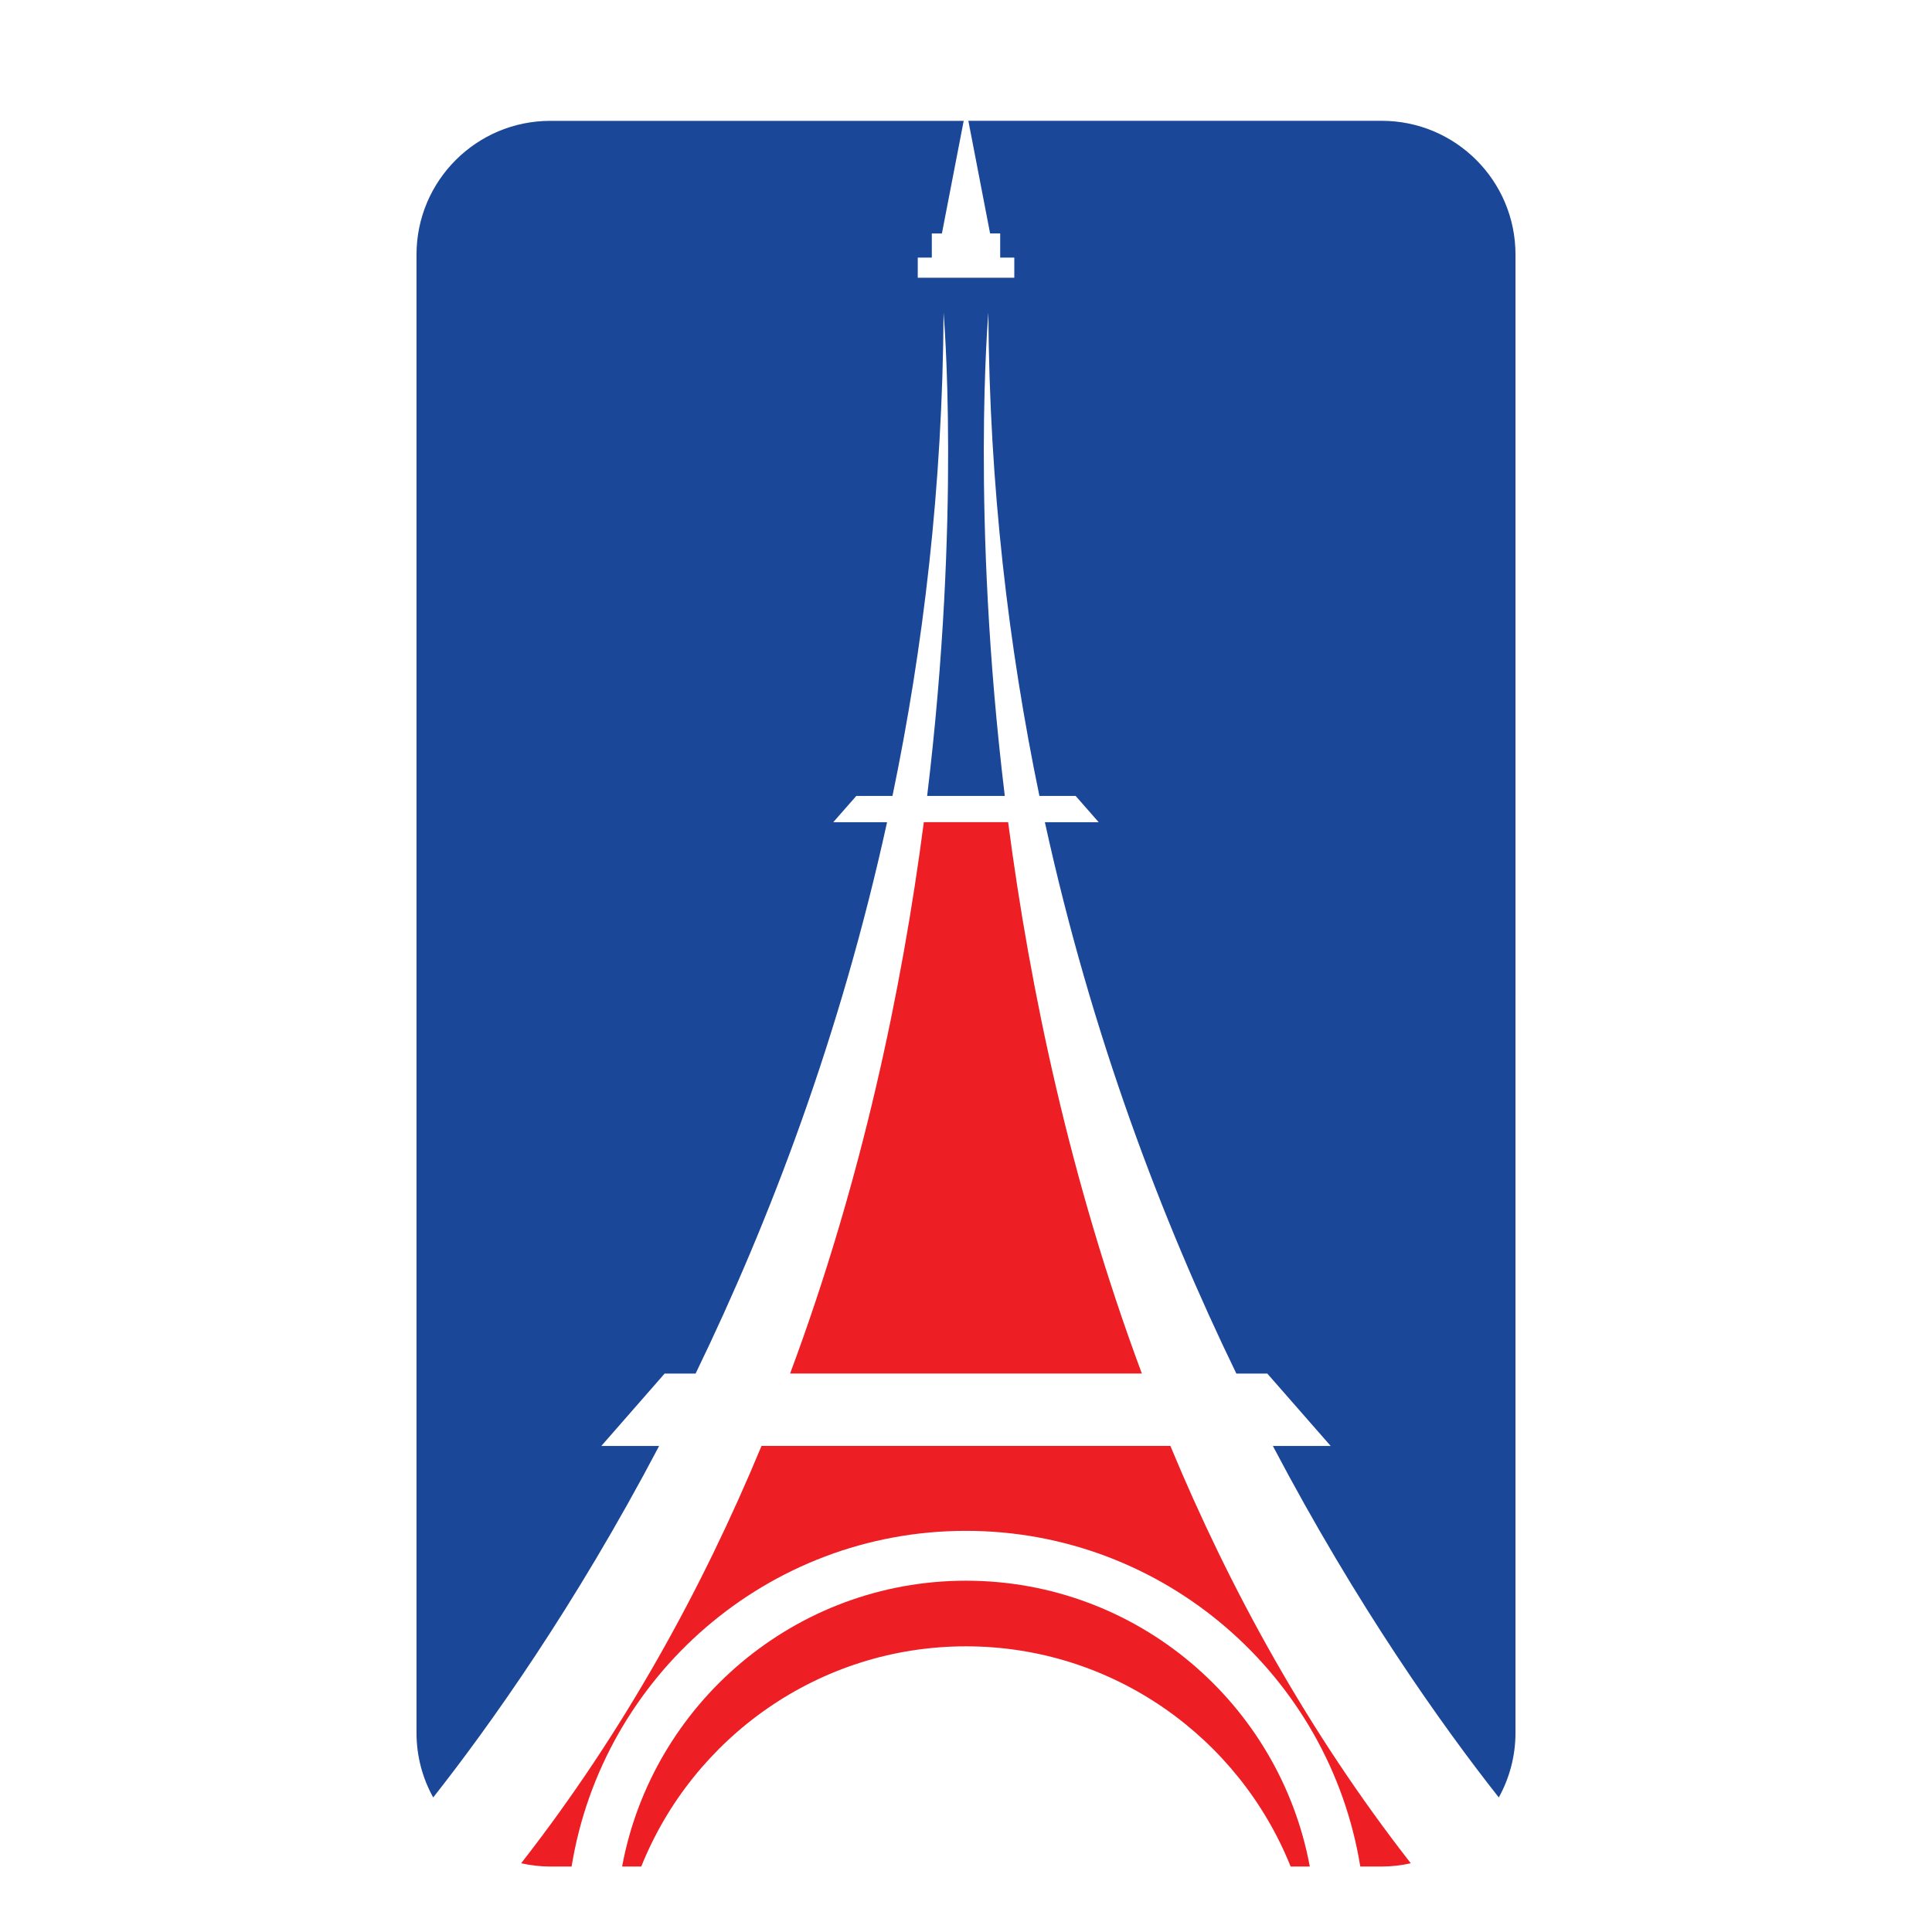
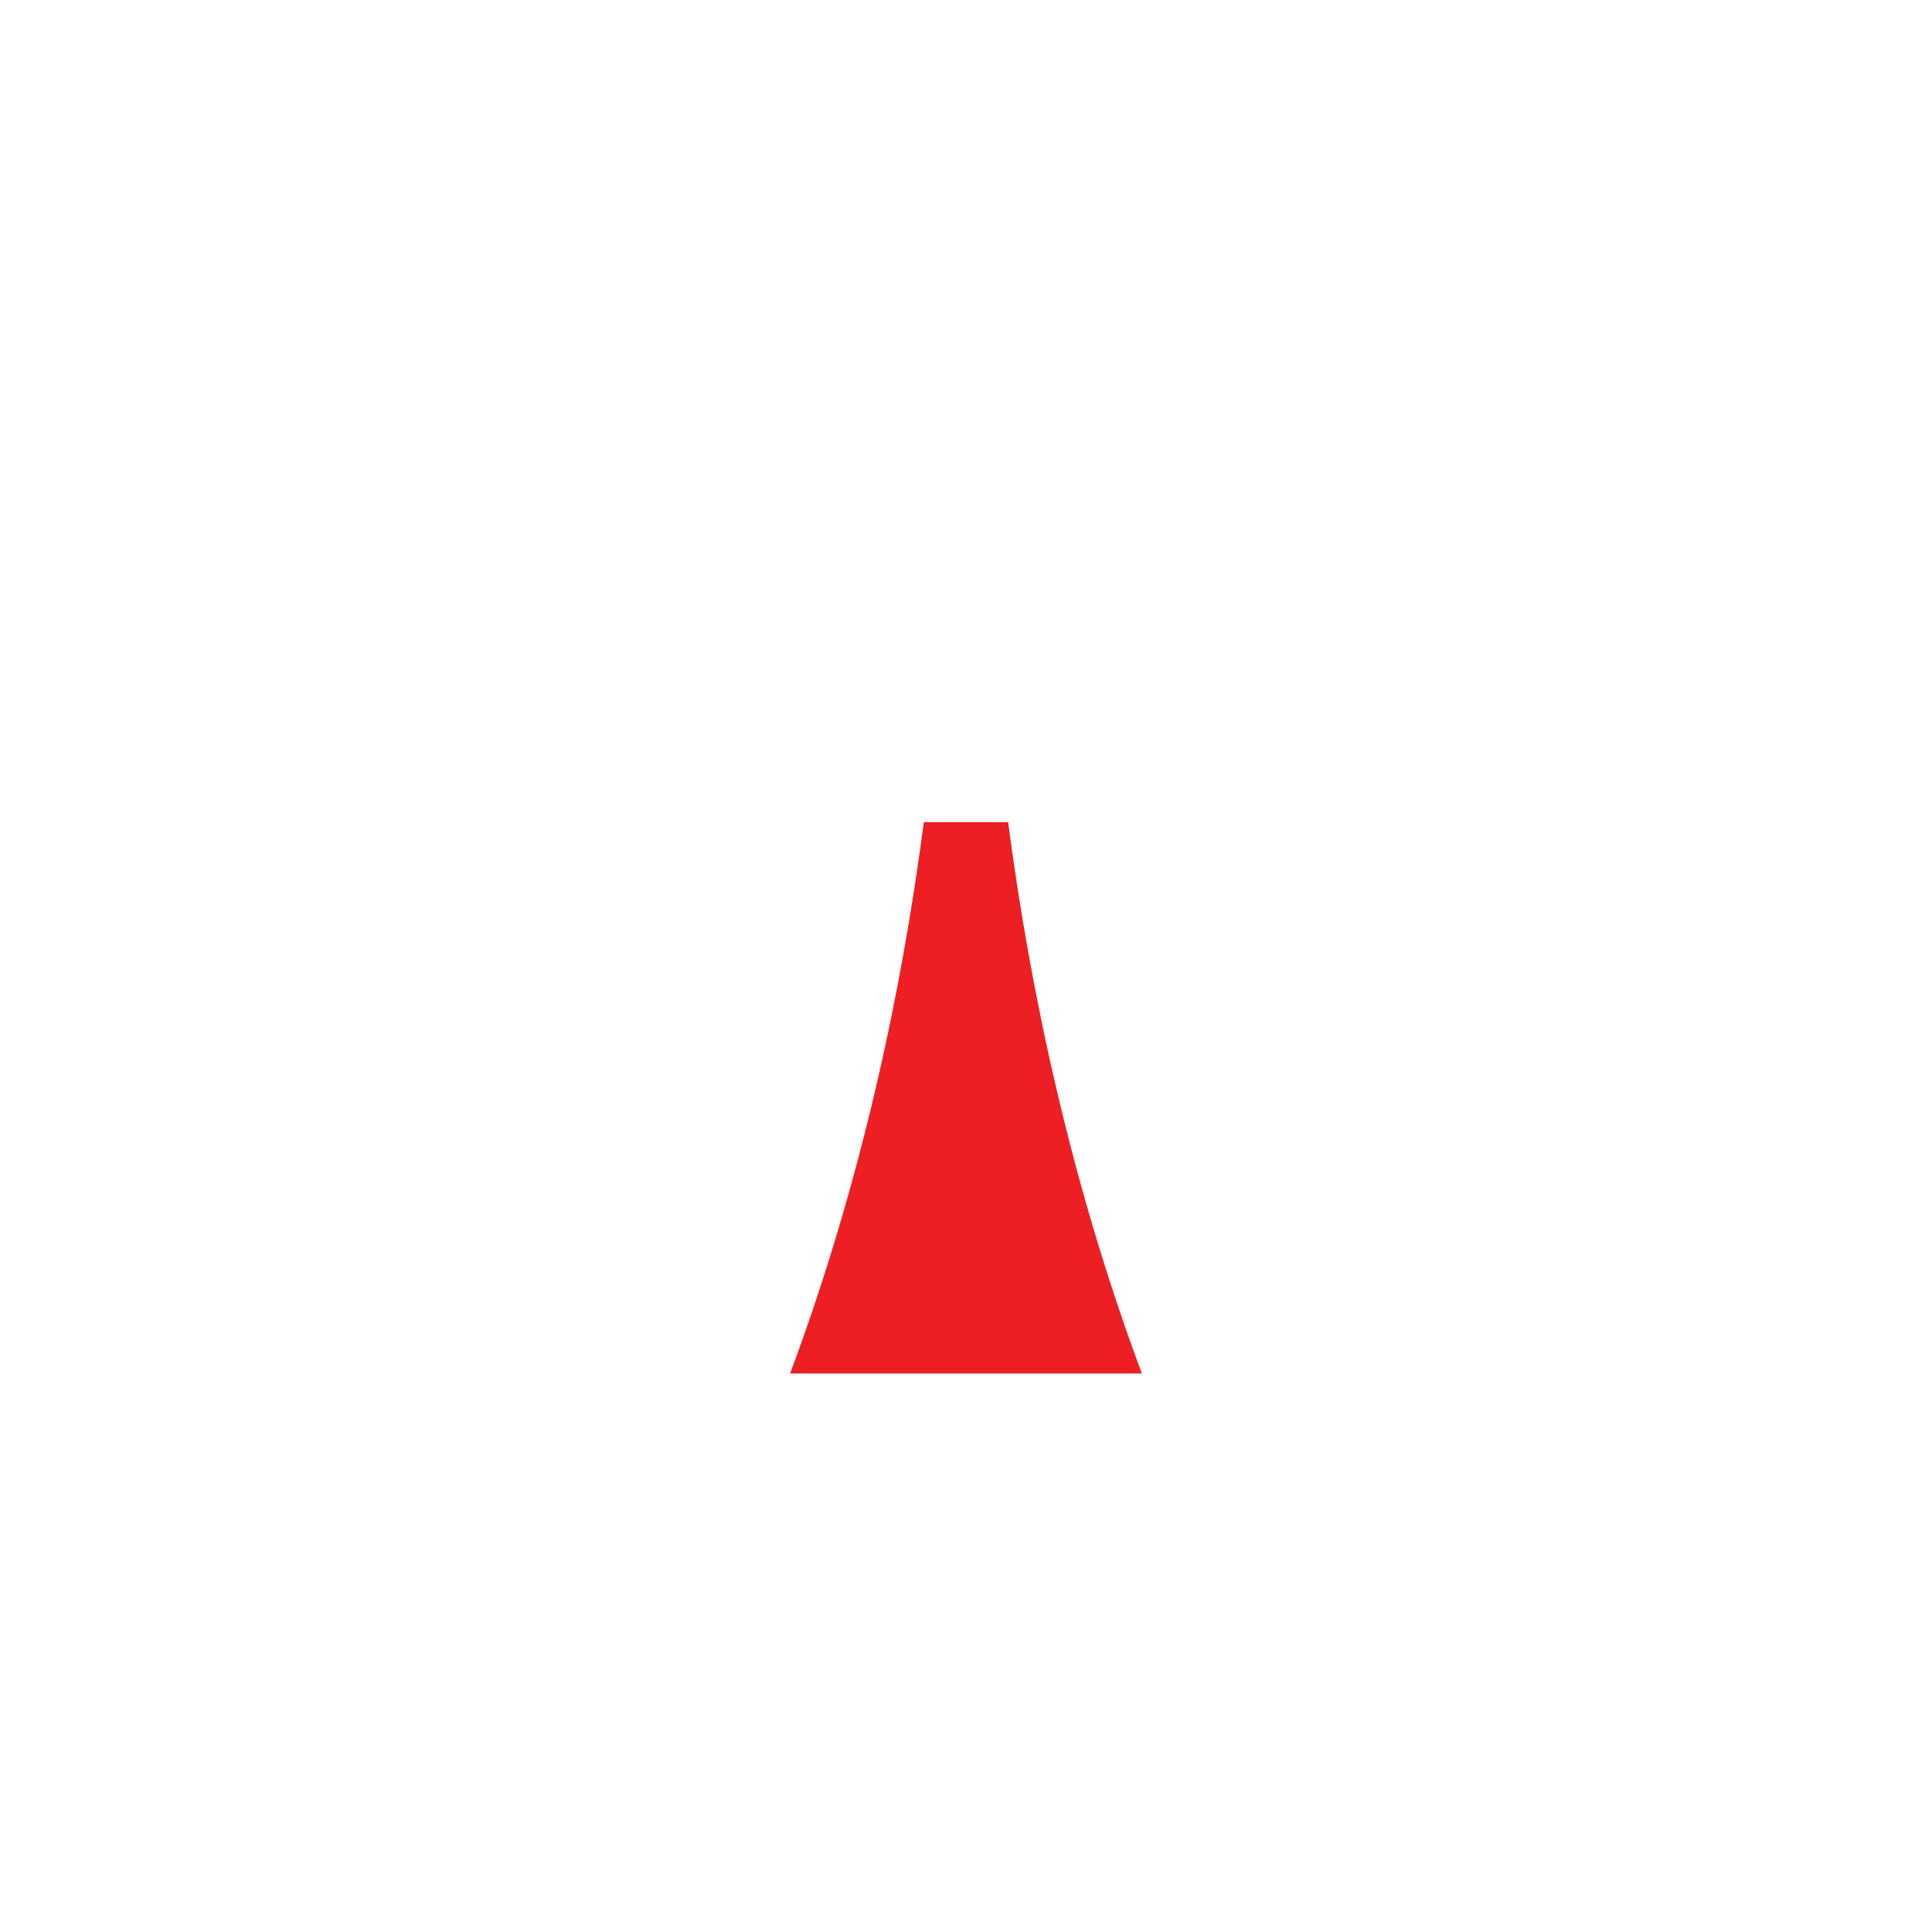
<svg xmlns="http://www.w3.org/2000/svg" version="1.1" id="Calque_1" x="0px" y="0px" width="36px" height="36px" viewBox="0 0 36 36" enable-background="new 0 0 36 36" xml:space="preserve">
  <g id="XMLID_859_">
    <path id="XMLID_860_" fill="#ED1F24" d="M17.214,15.32c-0.405,3.102-1.151,6.678-2.492,10.274h6.555   c-1.34-3.597-2.086-7.173-2.492-10.274H17.214z" />
-     <path id="XMLID_912_" fill="#1A4797" d="M25.746,2.251h-7.702l0.405,2.099h0.188V4.8h0.263v0.375H18h-0.899V4.8h0.262V4.351h0.188   l0.406-2.099h-7.703c-1.376,0-2.493,1.116-2.493,2.493v27.544c0,0.437,0.113,0.848,0.311,1.204c1.06-1.346,2.64-3.564,4.21-6.55   h-1.077l1.179-1.348h0.577c1.384-2.853,2.697-6.299,3.568-10.274h-1.003l0.43-0.49h0.674c0.574-2.765,0.934-5.771,0.952-9.006   c0,0,0.329,3.767-0.306,9.006h1.447c-0.635-5.239-0.306-9.006-0.306-9.006c0.017,3.235,0.378,6.241,0.951,9.006h0.675l0.43,0.49   h-1.003c0.871,3.976,2.184,7.422,3.568,10.274h0.577l1.18,1.348h-1.077c1.57,2.985,3.149,5.204,4.21,6.55   c0.197-0.356,0.311-0.768,0.311-1.204V4.744C28.239,3.367,27.123,2.251,25.746,2.251z" />
-     <path id="XMLID_914_" fill="#ED1F24" d="M14.19,26.942c-1.11,2.676-2.569,5.331-4.479,7.777c0.175,0.04,0.356,0.061,0.542,0.061   h0.398c0.573-3.54,3.648-6.255,7.348-6.255s6.775,2.715,7.348,6.255h0.398c0.187,0,0.368-0.021,0.543-0.061   c-1.91-2.446-3.369-5.102-4.48-7.777H14.19z" />
-     <path id="XMLID_915_" fill="#ED1F24" d="M18,29.454c-3.188,0-5.846,2.299-6.408,5.326h0.357c0.962-2.4,3.31-4.103,6.05-4.103   c2.74,0,5.088,1.702,6.05,4.103h0.357C23.846,31.753,21.188,29.454,18,29.454z" />
  </g>
</svg>